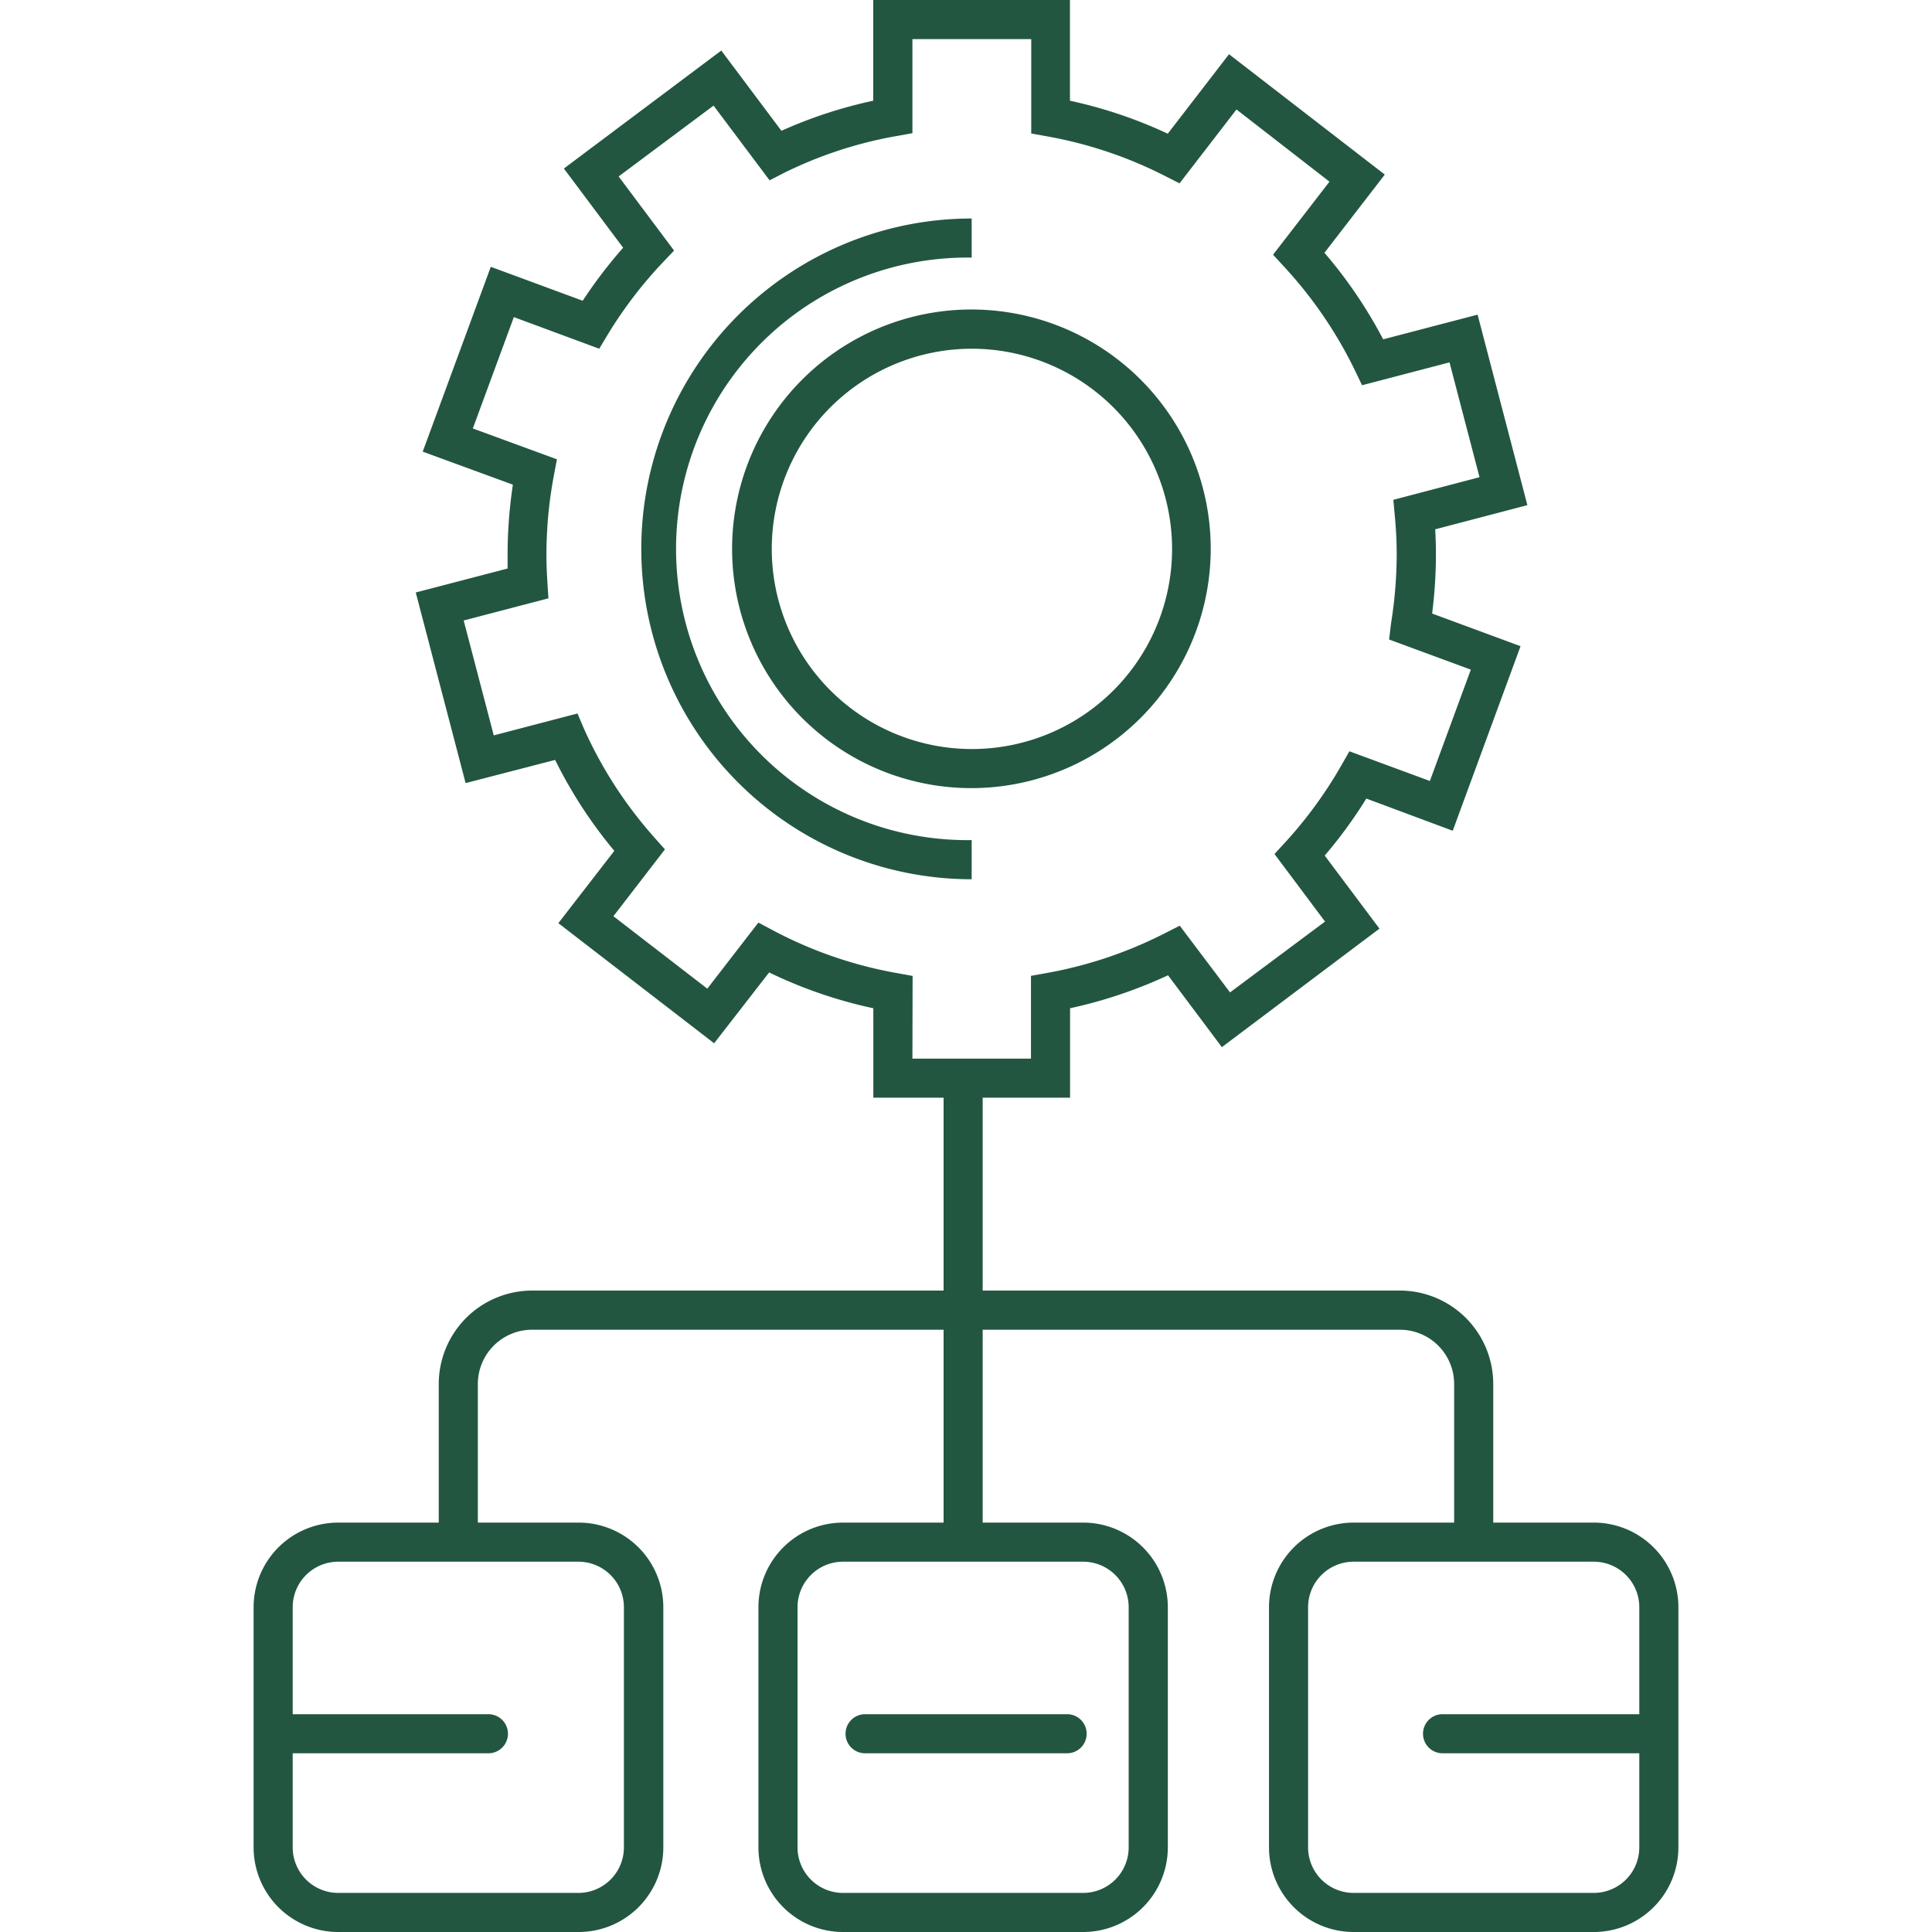
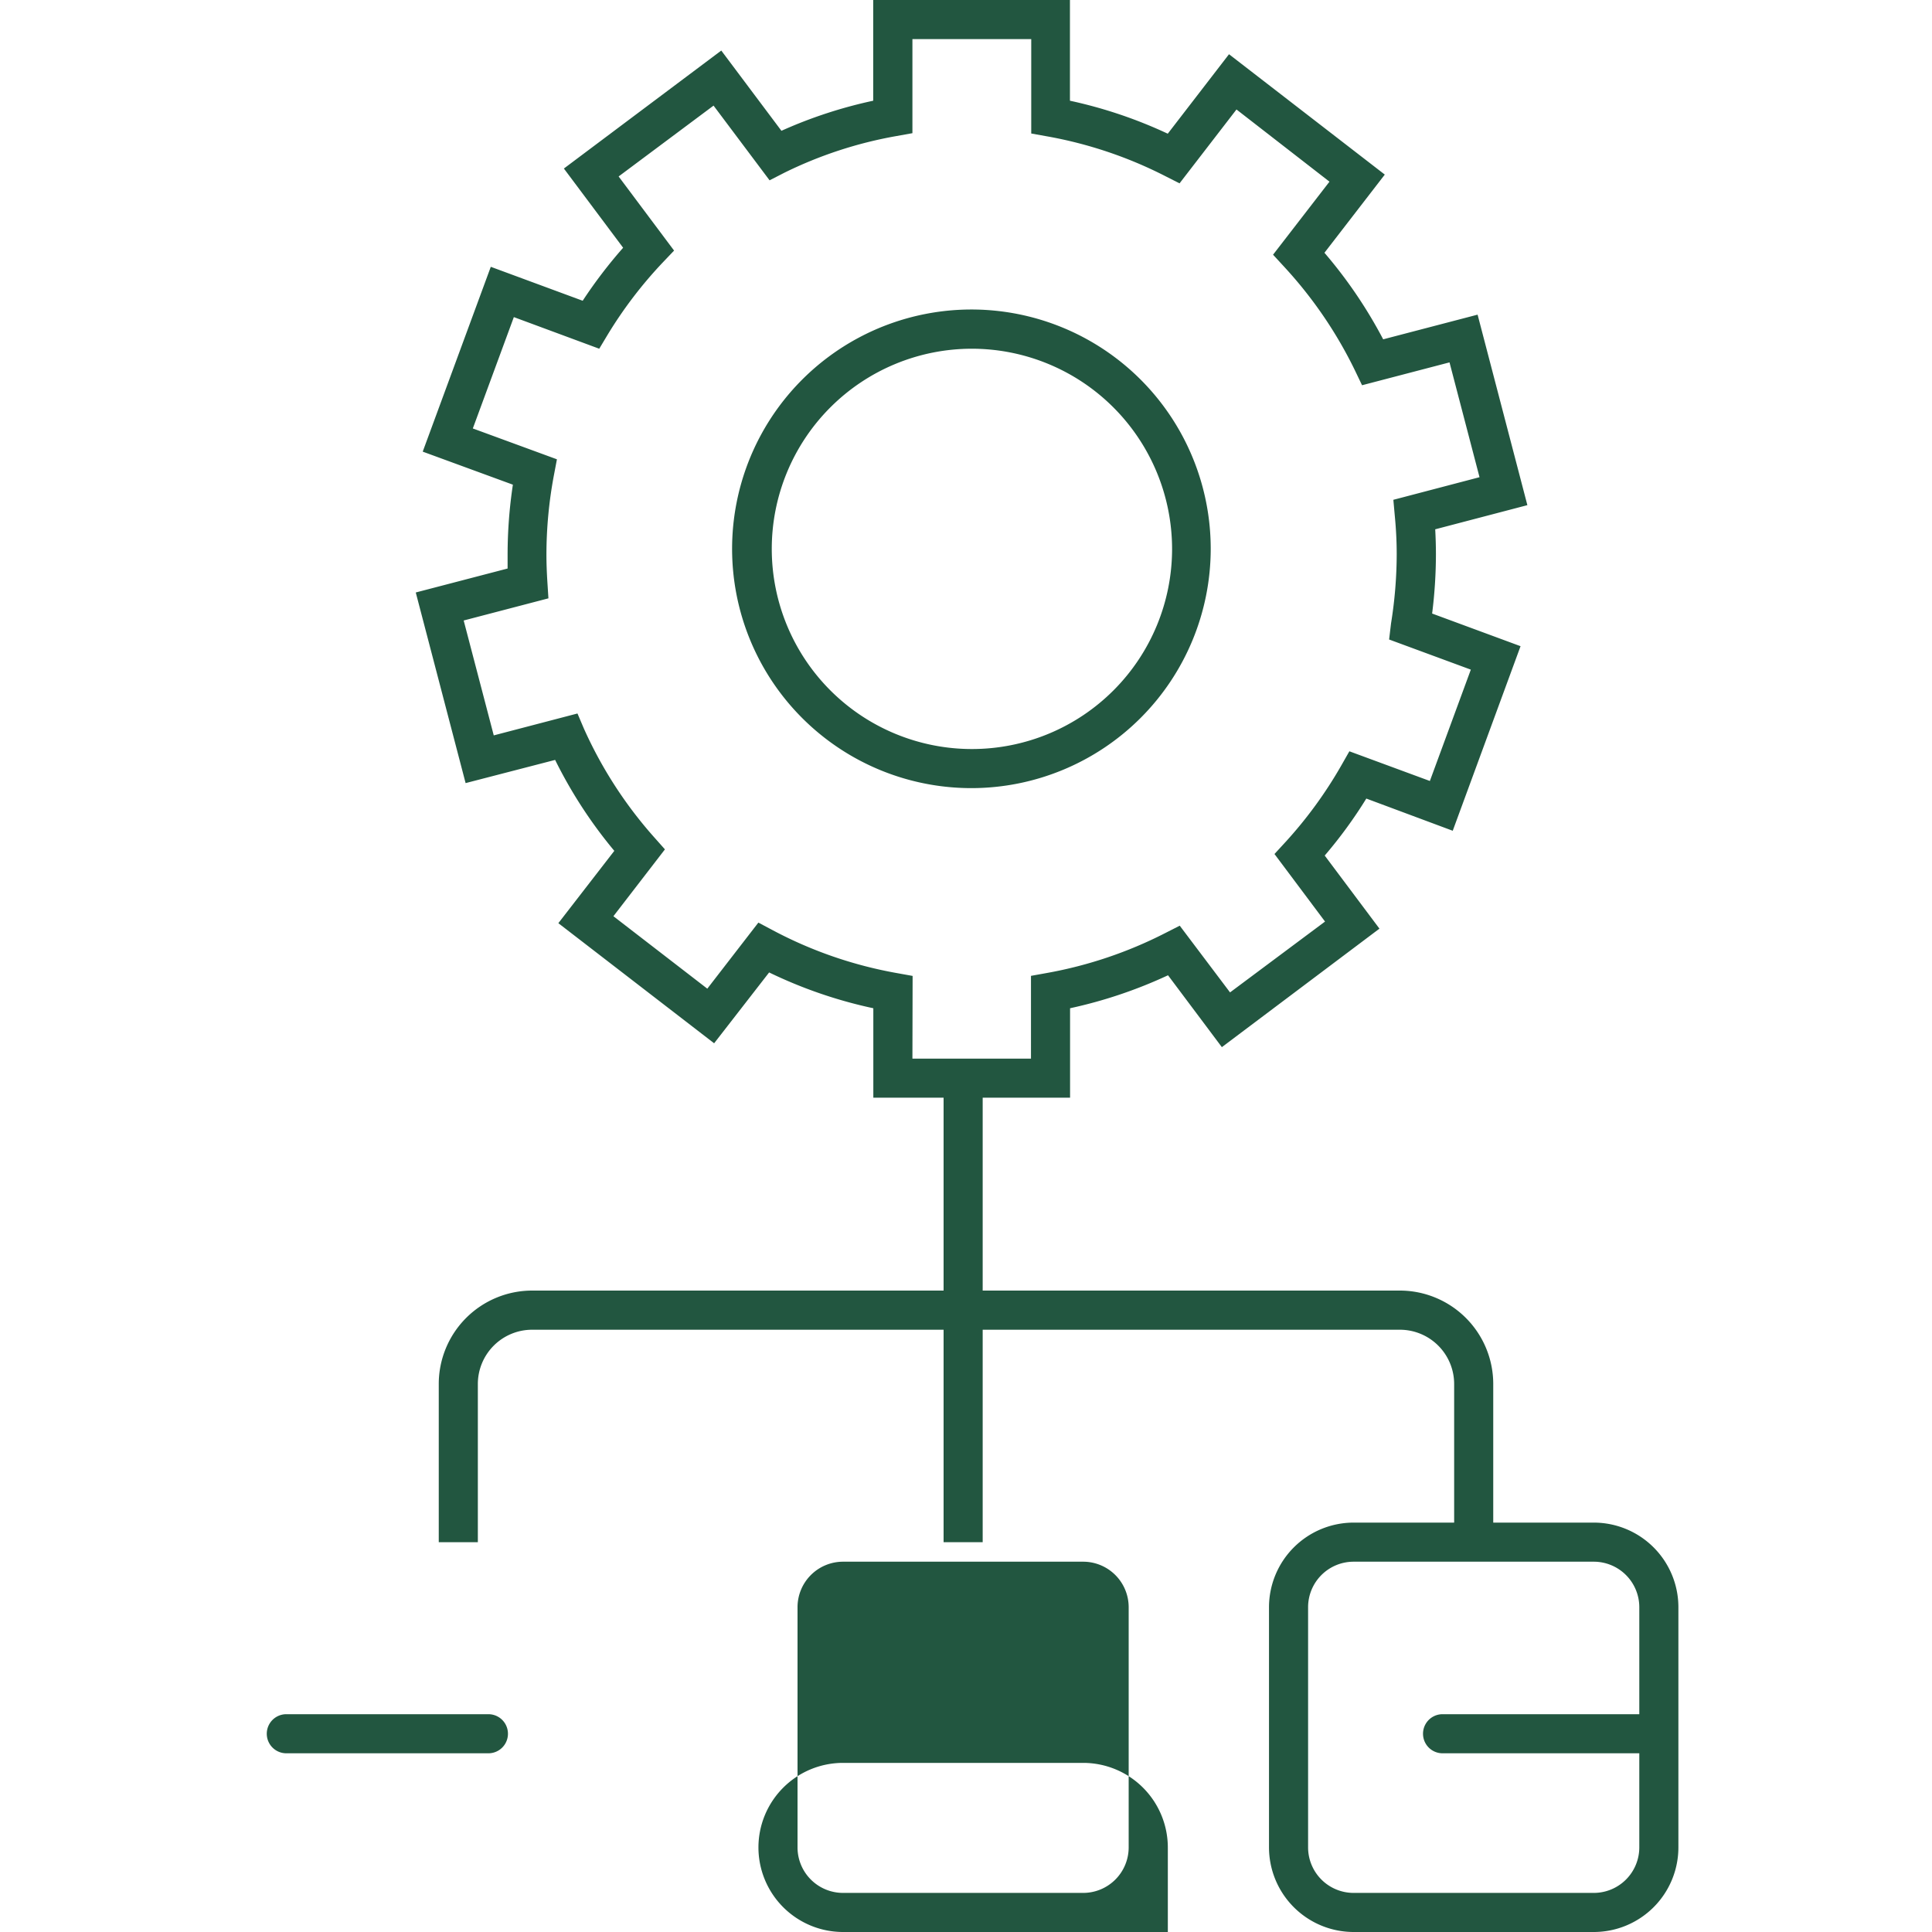
<svg xmlns="http://www.w3.org/2000/svg" id="圖層_1" data-name="圖層 1" viewBox="0 0 300 300">
  <defs>
    <style>.cls-1{fill:#225640;}</style>
  </defs>
  <path class="cls-1" d="M166.16,170.45H135.61V156.56A71.35,71.35,0,0,1,119.43,151L110.89,162,86.7,143.35l8.69-11.23A71.43,71.43,0,0,1,86.2,118L72.3,121.6,64.56,92l14.26-3.72c0-.76,0-1.48,0-2.19a73.12,73.12,0,0,1,.82-10.83l-14-5.13,10.57-28.7L90.48,46.7a73.32,73.32,0,0,1,6.28-8.23l-9.2-12.3L112,7.85l9.34,12.46a71.18,71.18,0,0,1,14.25-4.67V0h30.55V15.64a71.32,71.32,0,0,1,15.19,5.12l9.51-12.34,24.19,18.69-9.37,12.14a72.14,72.14,0,0,1,9.12,13.44l14.66-3.83,7.73,29.58-14.31,3.75c.07,1.33.11,2.63.11,3.91a74,74,0,0,1-.59,9.17l13.73,5.07L225.58,129l-13.42-5a70.41,70.41,0,0,1-6.46,8.85l8.5,11.35L189.73,162.6l-8.36-11.16a72.23,72.23,0,0,1-15.21,5.12Zm-24.48-6.07h18.41V151.53l2.5-.45a65.81,65.81,0,0,0,18.32-6.18l2.28-1.16L191,154.1l14.75-11-7.85-10.49,1.71-1.86a66.46,66.46,0,0,0,8.65-11.86l1.27-2.23,12.5,4.61,6.36-17.29-12.69-4.68L216,96.8a68.49,68.49,0,0,0,.88-10.7c0-1.9-.09-3.85-.29-5.93l-.23-2.56,13.38-3.51-4.66-17.83-13.58,3.55-1.08-2.25a66.48,66.48,0,0,0-11-16.13l-1.74-1.89,8.76-11.34L192,17l-8.84,11.47-2.25-1.14a65.6,65.6,0,0,0-18.28-6.15l-2.5-.45V6.07H141.68V20.68l-2.5.45a64.75,64.75,0,0,0-17.42,5.71L119.5,28l-8.7-11.6-14.74,11,8.61,11.51-1.77,1.86A66.25,66.25,0,0,0,94.34,52l-1.29,2.15L79.79,49.24,73.42,66.53l13.06,4.79L86,73.85A66.75,66.75,0,0,0,84.85,86.1c0,1.32.05,2.72.15,4.31l.16,2.5L72,96.35l4.67,17.84,13-3.4,1,2.35A65.8,65.8,0,0,0,101.57,130l1.68,1.89-8,10.38,14.58,11.25,7.93-10.26,2.26,1.2a65.3,65.3,0,0,0,19.19,6.63l2.5.45Zm9.2-42A37.16,37.16,0,1,1,188,85.22,37.19,37.19,0,0,1,150.88,122.38Zm0-68.23A31.08,31.08,0,1,0,182,85.22,31.11,31.11,0,0,0,150.88,54.15Z" />
-   <path class="cls-1" d="M150.88,136.53a51.3,51.3,0,1,1,0-102.6V40a45.23,45.23,0,1,0,0,90.45Z" />
  <rect class="cls-1" x="146.52" y="167.42" width="6.07" height="72.05" />
-   <path class="cls-1" d="M89.81,300H52.51a13.14,13.14,0,0,1-13.13-13.13V249.56a13.14,13.14,0,0,1,13.13-13.13h37.3A13.15,13.15,0,0,1,103,249.56v37.31A13.15,13.15,0,0,1,89.81,300Zm-37.3-57.5a7.07,7.07,0,0,0-7.06,7.06v37.31a7.07,7.07,0,0,0,7.06,7.06h37.3a7.07,7.07,0,0,0,7.07-7.06V249.56a7.07,7.07,0,0,0-7.07-7.06Z" />
-   <path class="cls-1" d="M168.2,300H130.9a13.14,13.14,0,0,1-13.13-13.13V249.56a13.14,13.14,0,0,1,13.13-13.13h37.3a13.15,13.15,0,0,1,13.14,13.13v37.31A13.15,13.15,0,0,1,168.2,300Zm-37.3-57.5a7.07,7.07,0,0,0-7.06,7.06v37.31a7.07,7.07,0,0,0,7.06,7.06h37.3a7.07,7.07,0,0,0,7.06-7.06V249.56a7.07,7.07,0,0,0-7.06-7.06Z" />
+   <path class="cls-1" d="M168.2,300H130.9a13.14,13.14,0,0,1-13.13-13.13a13.14,13.14,0,0,1,13.13-13.13h37.3a13.15,13.15,0,0,1,13.14,13.13v37.31A13.15,13.15,0,0,1,168.2,300Zm-37.3-57.5a7.07,7.07,0,0,0-7.06,7.06v37.31a7.07,7.07,0,0,0,7.06,7.06h37.3a7.07,7.07,0,0,0,7.06-7.06V249.56a7.07,7.07,0,0,0-7.06-7.06Z" />
  <path class="cls-1" d="M247.49,300h-37.3a13.15,13.15,0,0,1-13.14-13.13V249.56a13.15,13.15,0,0,1,13.14-13.13h37.3a13.14,13.14,0,0,1,13.13,13.13v37.31A13.14,13.14,0,0,1,247.49,300Zm-37.3-57.5a7.07,7.07,0,0,0-7.07,7.06v37.31a7.07,7.07,0,0,0,7.07,7.06h37.3a7.07,7.07,0,0,0,7.06-7.06V249.56a7.07,7.07,0,0,0-7.06-7.06Z" />
  <path class="cls-1" d="M231.87,239.47H225.8V214.9a8.43,8.43,0,0,0-8.42-8.42H82.62a8.43,8.43,0,0,0-8.42,8.42v24.57H68.13V214.9a14.51,14.51,0,0,1,14.49-14.5H217.38a14.51,14.51,0,0,1,14.49,14.5Z" />
  <path class="cls-1" d="M75.84,272.25H44.46a3,3,0,0,1,0-6.07H75.84a3,3,0,1,1,0,6.07Z" />
  <path class="cls-1" d="M165.7,272.25H134.33a3,3,0,1,1,0-6.07H165.7a3,3,0,1,1,0,6.07Z" />
  <path class="cls-1" d="M255.36,272.25H224a3,3,0,1,1,0-6.07h31.37a3,3,0,1,1,0,6.07Z" />
</svg>